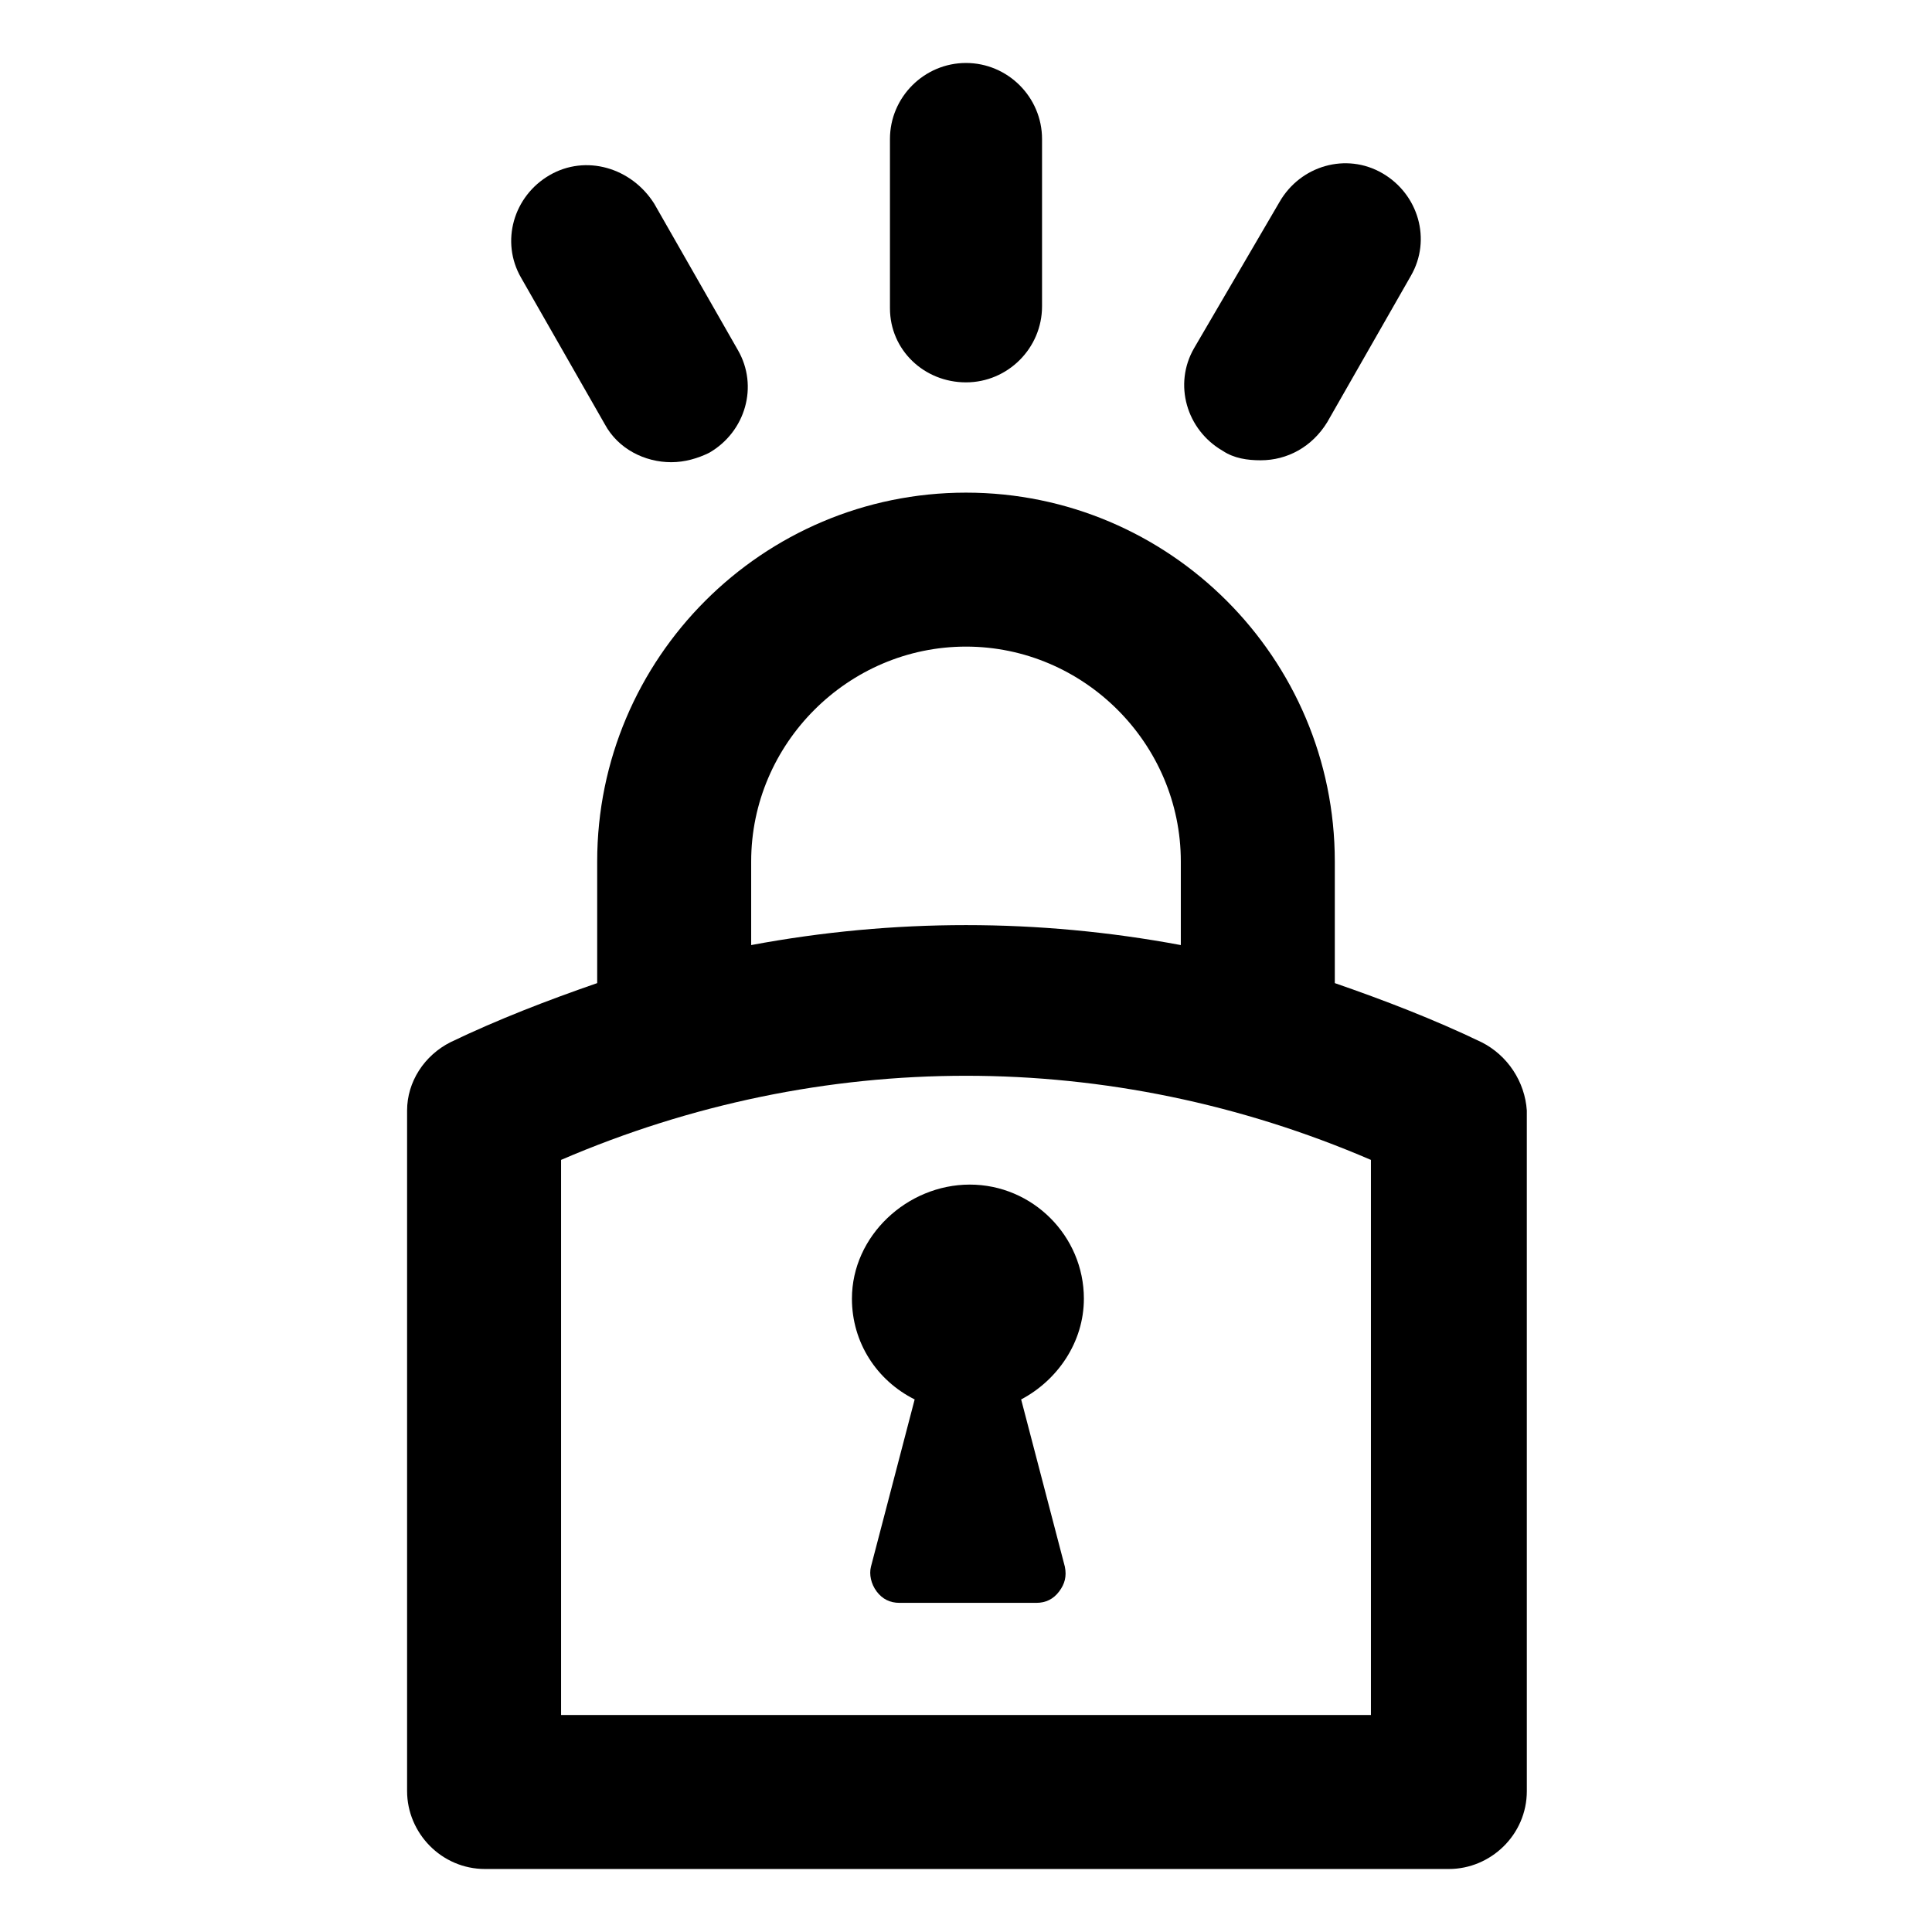
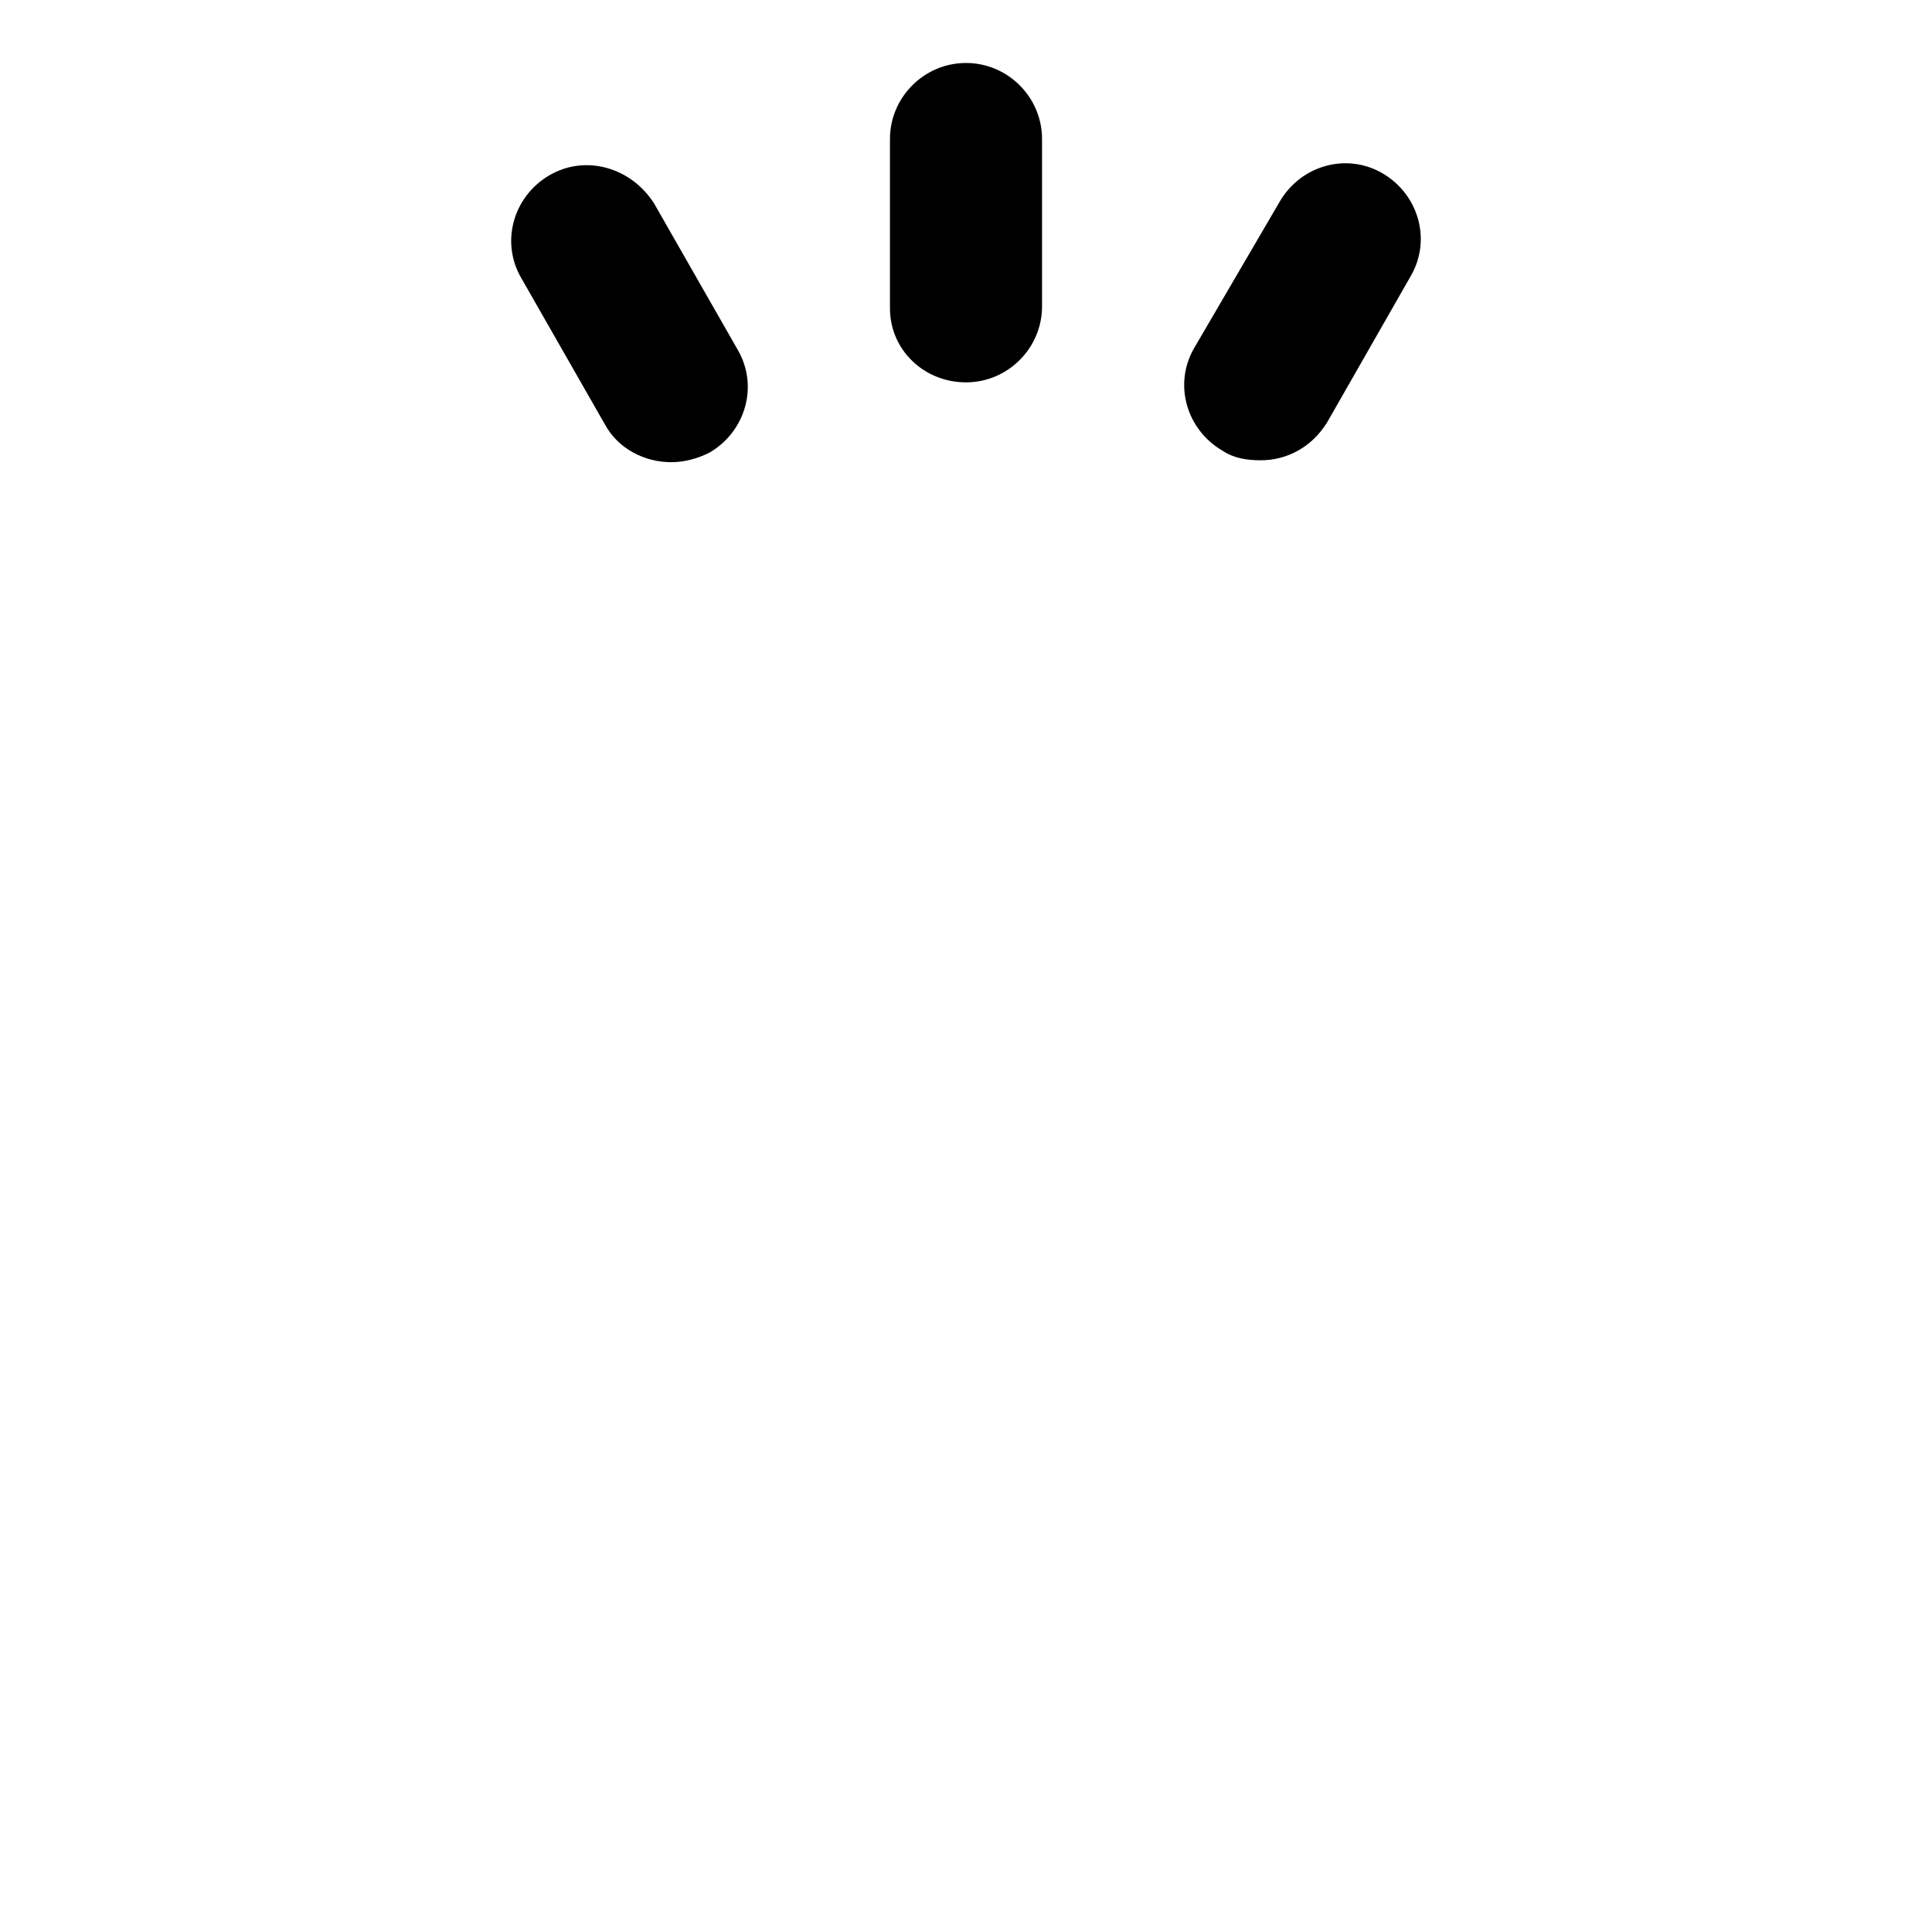
<svg xmlns="http://www.w3.org/2000/svg" fill="#000000" width="800px" height="800px" version="1.1" viewBox="144 144 512 512">
  <g>
    <path d="m400 245.33c11.082 0 20.152-9.07 20.152-20.152v-44.336c0-11.082-9.07-20.152-20.152-20.152s-20.152 9.07-20.152 20.152v44.84c0 11.086 9.066 19.648 20.152 19.648z" />
    <path d="m304.27 256.41c3.527 6.551 10.578 10.078 17.633 10.078 3.527 0 7.055-1.008 10.078-2.519 9.574-5.543 13.098-17.633 7.559-27.207l-22.168-38.793c-6.047-9.574-18.137-13.102-27.711-7.559-9.574 5.543-13.098 17.633-7.559 27.207z" />
    <path d="m468.01 263.46c3.023 2.016 6.551 2.519 10.078 2.519 7.055 0 13.602-3.527 17.633-10.078l22.168-38.793c5.543-9.574 2.016-21.664-7.559-27.207s-21.664-2.016-27.207 7.559l-22.668 38.797c-5.543 9.57-2.016 21.664 7.555 27.203z" />
-     <path d="m536.53 420.15c-12.594-6.047-25.695-11.082-38.793-15.617v-32.242c0-53.906-43.832-97.738-97.738-97.738s-97.738 43.832-97.738 97.738v32.242c-13.098 4.535-26.199 9.574-38.793 15.617-7.055 3.527-11.586 10.578-11.586 18.137v180.36c0 11.082 9.07 20.656 20.656 20.656h255.43c11.082 0 20.656-9.07 20.656-20.656l-0.004-180.36c-0.504-7.559-5.035-14.613-12.09-18.137zm-193.46-47.863c0-31.234 25.695-56.93 56.93-56.93s56.93 25.695 56.93 56.93v22.168c-37.785-7.055-76.074-7.055-113.86 0zm164.24 226.21h-214.62v-147.11c69.023-29.727 145.6-29.727 214.62 0z" />
-     <path d="m369.77 488.16c0 11.586 6.551 21.664 16.625 26.703l-11.586 44.336c-0.504 2.016 0 4.535 1.512 6.551 1.512 2.016 3.527 3.023 6.047 3.023h36.273c2.519 0 4.535-1.008 6.047-3.023s2.016-4.031 1.512-6.551l-11.586-44.336c9.574-5.039 16.625-15.113 16.625-26.703 0-16.625-13.602-30.23-30.23-30.23-16.629 0.004-31.238 13.605-31.238 30.23z" />
  </g>
</svg>